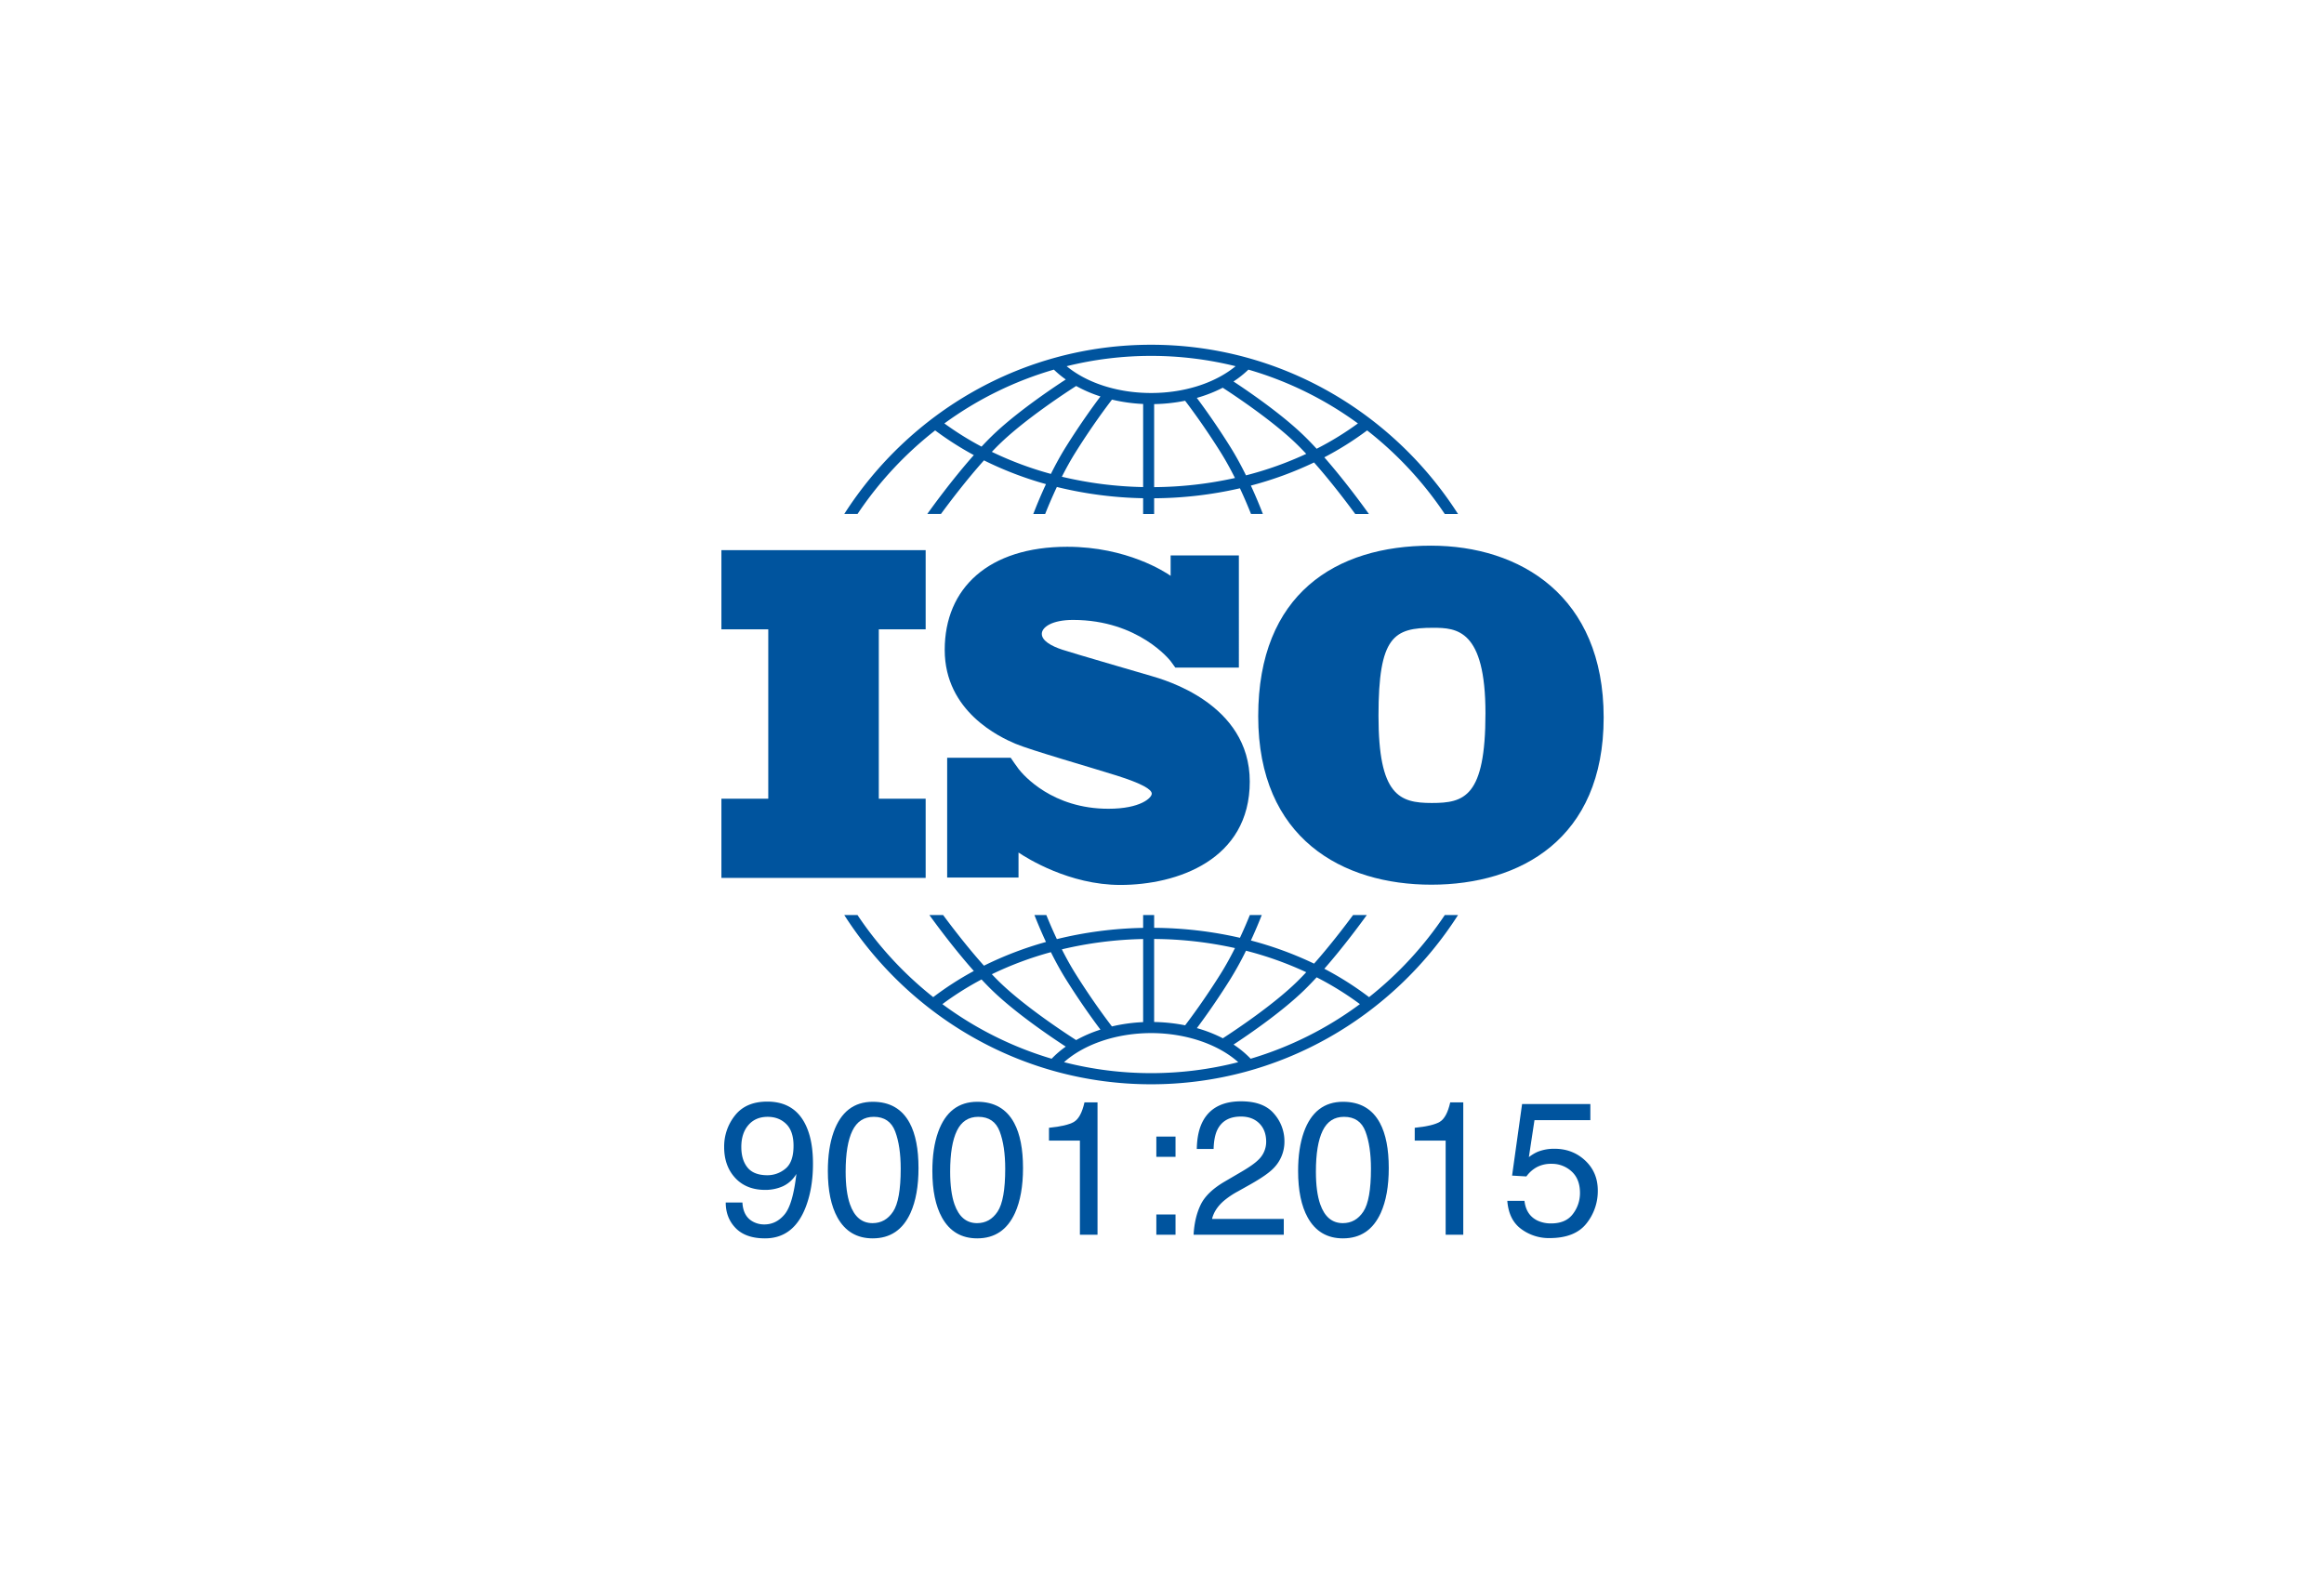
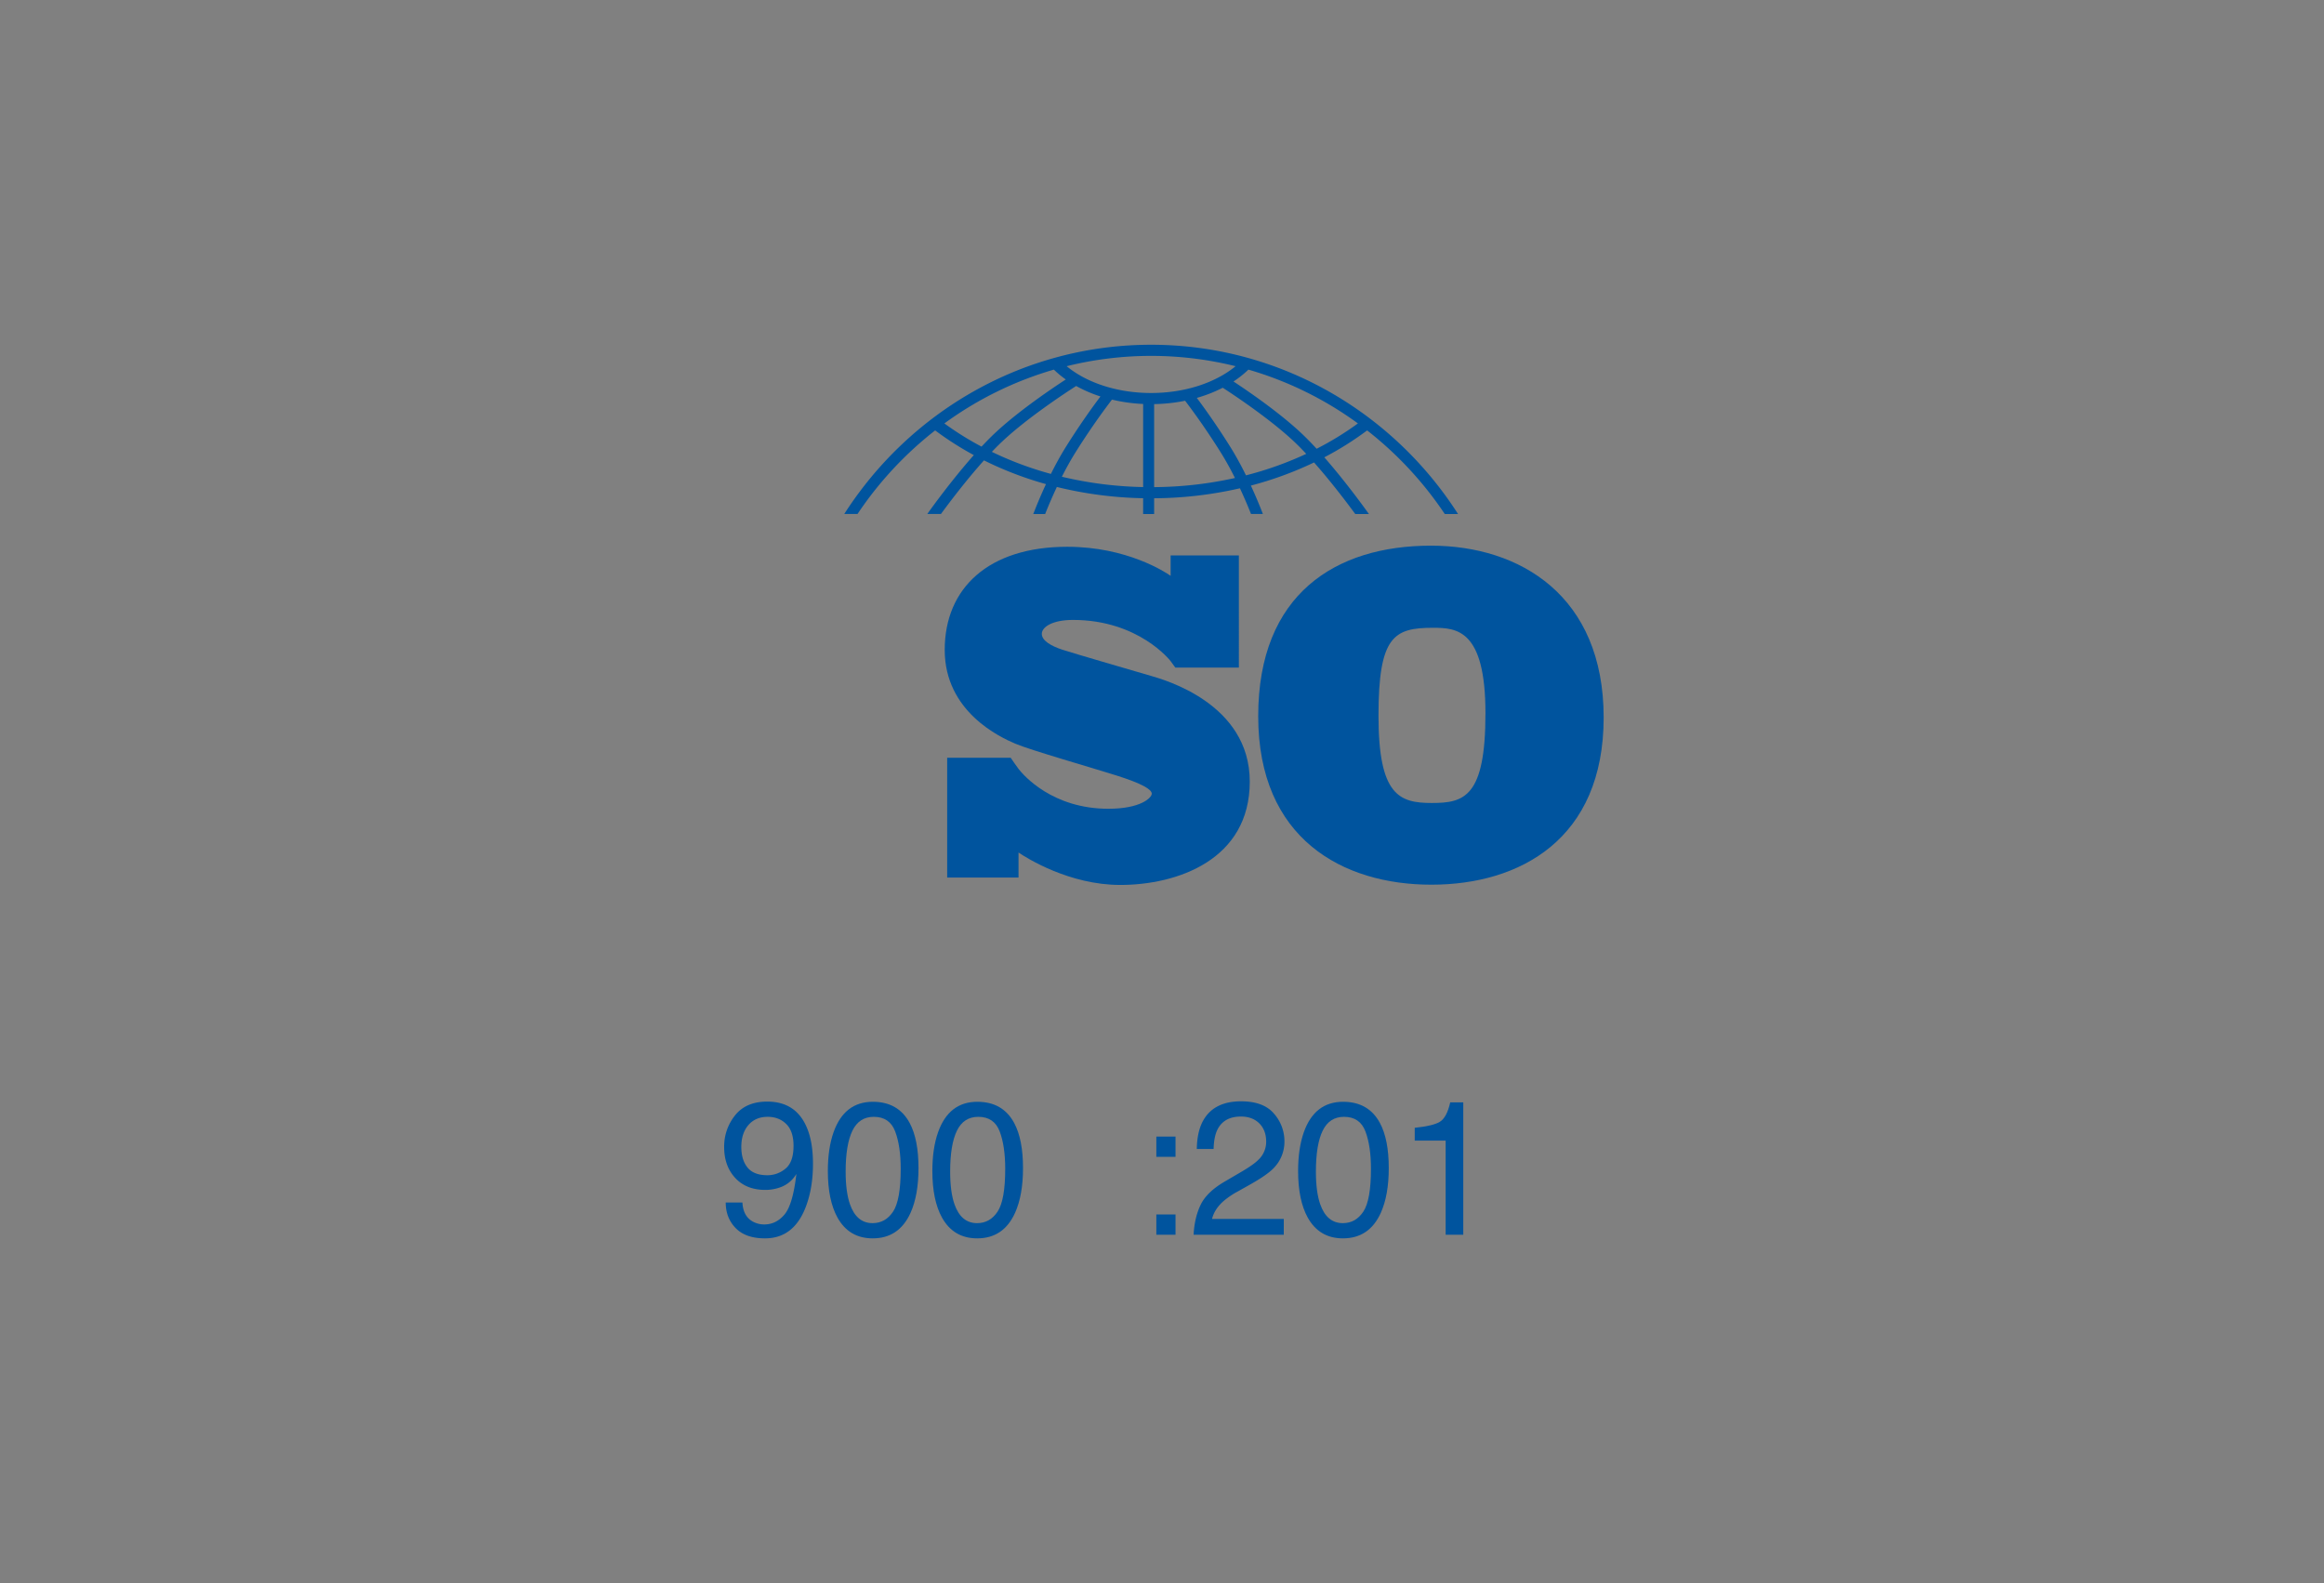
<svg xmlns="http://www.w3.org/2000/svg" width="1920" height="1308" viewBox="0 0 1920 1308">
  <rect x="0" y="0" width="1920" height="1308" fill="#808080" stroke="none" />
  <defs>
    <clipPath id="clip-path">
      <path id="Tracciato_10" data-name="Tracciato 10" d="M0,632.084H728.886V-106.24H0Z" transform="translate(0 106.24)" fill="none" />
    </clipPath>
    <clipPath id="clip-Formato_personalizzato_1">
      <rect width="1920" height="1308" />
    </clipPath>
  </defs>
  <g id="Formato_personalizzato_1" data-name="Formato personalizzato – 1" clip-path="url(#clip-Formato_personalizzato_1)">
-     <rect width="1920" height="1308" fill="#fff" />
    <g id="Raggruppa_16" data-name="Raggruppa 16" transform="translate(596 391.078)">
      <g id="Raggruppa_1" data-name="Raggruppa 1" transform="translate(0 63.463)">
-         <path id="Tracciato_1" data-name="Tracciato 1" d="M0,0V65.423H38.716V205.367H0V270.8H168.743v-65.43H130.034V65.423h38.709V0Z" fill="#00549e" />
-       </g>
+         </g>
      <g id="Raggruppa_10" data-name="Raggruppa 10" transform="translate(0 -106.24)" clip-path="url(#clip-path)">
        <g id="Raggruppa_2" data-name="Raggruppa 2" transform="translate(184.488 166.91)">
          <path id="Tracciato_2" data-name="Tracciato 2" d="M145.949,91.344c-10.431-3.072-64.1-18.611-73.388-21.683S55.681,62.177,55.681,56.61s8.534-11.515,25.79-11.515c54.429,0,80.573,33.97,80.573,33.97s2.947,3.968,3.933,5.393h52.511V-8.209H162.114V8.651c-4.3-3.009-36.089-24-85.383-24-65.041,0-101.262,34.157-101.262,85.2s45.7,72.158,58.4,77.53,62.393,19.577,83.631,26.29,29.015,11.515,29.015,14.969-9.292,12.475-35.839,12.475c-46.249,0-70.066-27.6-74.242-32.941v-.042c-1.327-1.807-2.891-3.933-3.419-4.74-.612-.931-2.036-2.988-3.023-4.413h-52.5v98.962H36.438V237.271c6.859,4.621,41.969,26.784,84.1,26.784,47.028,0,106.954-20.724,106.954-85.4s-71.115-84.243-81.546-87.315" transform="translate(24.531 15.353)" fill="#00549e" />
        </g>
        <g id="Raggruppa_3" data-name="Raggruppa 3" transform="translate(443.484 166)">
          <path id="Tracciato_3" data-name="Tracciato 3" d="M122.169,0c-78.4,0-142.7,39.668-142.7,140.924S49.275,280.11,122.509,280.11s142.355-37.583,142.355-138.144S195.758,0,122.169,0m.688,212.6c-26.818,0-44.012-6.262-44.012-72.025s12.718-72.72,45.04-72.72c19.6,0,43.331,1.39,43.331,70.636s-17.534,74.11-44.359,74.11" transform="translate(20.534)" fill="#00549e" />
        </g>
        <g id="Raggruppa_4" data-name="Raggruppa 4" transform="translate(101.488 -0.003)">
          <path id="Tracciato_4" data-name="Tracciato 4" d="M9.377,119.717A297.573,297.573,0,0,1,73.521,50.653a260.358,260.358,0,0,0,31.947,20.411C86.663,92.281,69.81,115.784,67.016,119.717H78.3c6.776-9.236,20.786-27.826,35.561-44.3a290.547,290.547,0,0,0,51.218,19.612c-4.767,10.237-8.367,19.181-10.48,24.692h9.8c2.259-5.671,5.56-13.586,9.674-22.336a323.462,323.462,0,0,0,71.268,9.3v13.037h9.1v-13a324.968,324.968,0,0,0,70.879-8.249c3.878,8.312,7.005,15.81,9.16,21.245h9.806c-2.029-5.289-5.435-13.753-9.924-23.483a293.221,293.221,0,0,0,52.191-19.1c14.2,16.04,27.493,33.671,34.032,42.587h11.286c-2.71-3.815-18.687-26.11-36.847-46.833a260.215,260.215,0,0,0,35.387-22.232,297.394,297.394,0,0,1,64.138,69.065h10.953C451.669,35.634,358.134-20.122,251.966-20.122S52.262,35.634-1.576,119.717ZM169.147,86.6a282.618,282.618,0,0,1-48.786-18.229c2.092-2.2,4.184-4.337,6.255-6.352,21.1-20.592,55.8-43.2,63.4-48.063A112.049,112.049,0,0,0,210.094,22.6c-5.567,7.38-16.491,22.371-28.389,41.385-4.635,7.4-8.854,15.178-12.558,22.621m76.2,10.862a315.272,315.272,0,0,1-67.14-8.541c3.371-6.665,7.13-13.524,11.2-20.015,13.7-21.9,26.075-38.348,30.2-43.7a138.083,138.083,0,0,0,25.748,3.6Zm9.1.049v-68.6a140.439,140.439,0,0,0,25.574-2.766c4.7,6.164,16.491,22.016,29.48,42.761,4.267,6.831,8.207,14.066,11.71,21.057a316.652,316.652,0,0,1-66.765,7.547m75.889-9.729c-3.85-7.8-8.27-16.012-13.149-23.8C305.9,45.948,295.491,31.534,289.7,23.792A116.344,116.344,0,0,0,311.12,15.4c10.675,6.929,41.691,27.625,61.156,46.618,2.585,2.523,5.205,5.219,7.818,8.013a284.957,284.957,0,0,1-49.759,17.749m92.457-42.893a252.9,252.9,0,0,1-34.1,20.932c-3.357-3.642-6.741-7.165-10.1-10.431-18.2-17.77-45.311-36.409-58.592-45.158a83.362,83.362,0,0,0,12.315-9.8,290.422,290.422,0,0,1,90.477,44.456m-170.828-55.8a289.281,289.281,0,0,1,69.774,8.52c-16.978,13.955-42.413,22.141-69.774,22.141-27.479,0-52.845-8.159-69.795-22.134a289.108,289.108,0,0,1,69.795-8.527M171.615.435a82.321,82.321,0,0,0,9.827,8.131C169.4,16.4,139.772,36.392,120.3,55.392c-2.808,2.731-5.629,5.65-8.451,8.659a252.545,252.545,0,0,1-30.7-19.16A290.459,290.459,0,0,1,171.615.435" transform="translate(1.576 20.122)" fill="#00549e" />
        </g>
        <g id="Raggruppa_5" data-name="Raggruppa 5" transform="translate(101.499 471.183)">
-           <path id="Tracciato_5" data-name="Tracciato 5" d="M424.747,0A297.564,297.564,0,0,1,362.18,67.835a260.484,260.484,0,0,0-36.958-23.448C340.969,26.408,355.084,7.241,360.31,0H348.975c-6.991,9.444-19.223,25.456-32.232,40.148a292.5,292.5,0,0,0-52.191-19.111c3.85-8.353,6.9-15.755,8.972-21.036H263.69c-2.085,5.15-4.858,11.675-8.187,18.806a325.619,325.619,0,0,0-70.879-8.242V0h-9.1V10.605a323.662,323.662,0,0,0-71.275,9.285c-3.551-7.547-6.5-14.483-8.694-19.89H85.718c2.175,5.532,5.414,13.4,9.535,22.246a290.462,290.462,0,0,0-51.232,19.6C30.455,26.714,17.536,9.813,10.274,0H-1.068c5.4,7.485,20.307,27.722,36.715,46.222A259.764,259.764,0,0,0,2.108,67.828,297.219,297.219,0,0,1-60.459,0H-71.391C-17.553,84.083,75.975,139.833,182.144,139.833S381.84,84.083,435.685,0ZM260.514,29.487A284.278,284.278,0,0,1,310.28,47.243c-2.62,2.794-5.24,5.5-7.825,8.02-19.4,18.938-50.322,39.585-61.08,46.562a114.981,114.981,0,0,0-21.453-8.4c5.8-7.749,16.186-22.141,27.437-40.12a271.36,271.36,0,0,0,13.156-23.816m-75.889-9.716A316.9,316.9,0,0,1,251.389,27.3c-3.5,7-7.443,14.233-11.717,21.071C226.7,69.093,214.939,84.924,210.213,91.109a141.31,141.31,0,0,0-25.6-2.731V19.772Zm-9.1.049V88.475a139.21,139.21,0,0,0-25.79,3.558c-4.149-5.393-16.477-21.787-30.161-43.657-4.066-6.491-7.825-13.357-11.2-20.029a315.435,315.435,0,0,1,67.147-8.527M99.312,30.675c3.711,7.45,7.936,15.227,12.565,22.628,11.891,19,22.809,33.977,28.382,41.371a110.445,110.445,0,0,0-20.077,8.645c-7.638-4.886-42.309-27.479-63.394-48.056-2.071-2.015-4.163-4.156-6.255-6.359A282.33,282.33,0,0,1,99.312,30.675M9.669,73.61A251.326,251.326,0,0,1,42.012,53.227c2.815,3.009,5.65,5.928,8.458,8.666,19.466,19,49.1,38.98,61.135,46.819A81.23,81.23,0,0,0,99.93,118.72,290.718,290.718,0,0,1,9.669,73.61m172.475,57.014a289.394,289.394,0,0,1-71.97-9.062c16.818-14.962,43.525-24.025,71.97-24.025,28.4,0,55.138,9.069,71.956,24.025a289.283,289.283,0,0,1-71.956,9.062m82.207-11.9a82.421,82.421,0,0,0-14.122-11.71c13.308-8.763,40.363-27.374,58.543-45.117,3.35-3.266,6.734-6.79,10.1-10.438A253,253,0,0,1,354.611,73.6,290.584,290.584,0,0,1,264.35,118.72" transform="translate(71.391)" fill="#00549e" />
-         </g>
+           </g>
        <g id="Raggruppa_6" data-name="Raggruppa 6" transform="translate(2.274 625.323)">
          <path id="Tracciato_6" data-name="Tracciato 6" d="M12.917,71.389q.6,11.436,8.722,15.8a19.067,19.067,0,0,0,9.4,2.3q9.778,0,16.679-8.249T57.491,47.76A25.4,25.4,0,0,1,46.233,58a35.457,35.457,0,0,1-14.441,2.954q-15.689,0-24.824-9.882T-2.171,25.626A41.028,41.028,0,0,1,6.85-.657Q15.877-12,33.46-12q23.726,0,32.746,21.62,5,11.884,5,29.744,0,20.161-5.984,35.728Q55.292,101,31.569,101q-15.928,0-24.185-8.437T-.878,71.389ZM48.436,43.438q6.7-5.4,6.706-18.882,0-12.1-6.025-18.034T33.765.587q-10.007,0-15.887,6.776T12.006,25.473q0,10.727,5.157,17.047t16.45,6.317a23.1,23.1,0,0,0,14.823-5.4" transform="translate(2.171 11.999)" fill="#00549e" />
        </g>
        <g id="Raggruppa_7" data-name="Raggruppa 7" transform="translate(87.938 625.477)">
          <path id="Tracciato_7" data-name="Tracciato 7" d="M57.889,15.041q7.276,13.573,7.276,37.208,0,22.392-6.6,37.048-9.549,21.016-31.231,21.022-19.556,0-29.112-17.186Q-9.727,78.789-9.73,54.625q0-18.722,4.774-32.142Q3.988-2.525,27.416-2.528q21.068,0,30.474,17.569M44.157,88.22q6.307-9.507,6.3-35.436,0-18.722-4.559-30.8T28.215,9.9q-12.082,0-17.659,11.474T4.975,55.16q0,16.8,3.572,27.006Q14.01,97.741,27.221,97.741q10.633-.01,16.936-9.521" transform="translate(9.73 2.528)" fill="#00549e" />
        </g>
        <g id="Raggruppa_8" data-name="Raggruppa 8" transform="translate(174.281 625.477)">
          <path id="Tracciato_8" data-name="Tracciato 8" d="M57.889,15.041q7.276,13.573,7.276,37.208,0,22.392-6.6,37.048-9.549,21.016-31.231,21.022-19.556,0-29.112-17.186Q-9.727,78.789-9.73,54.625q0-18.722,4.774-32.142Q3.988-2.525,27.416-2.528q21.078,0,30.474,17.569M44.157,88.22q6.307-9.507,6.3-35.436,0-18.722-4.559-30.8T28.215,9.9q-12.082,0-17.659,11.474T4.975,55.16q0,16.8,3.572,27.006Q14.01,97.741,27.221,97.741q10.633-.01,16.936-9.521" transform="translate(9.73 2.528)" fill="#00549e" />
        </g>
        <g id="Raggruppa_9" data-name="Raggruppa 9" transform="translate(270.631 625.938)">
-           <path id="Tracciato_9" data-name="Tracciato 9" d="M0,27.059V16.474Q14.782,15.015,20.619,11.6T29.334-4.548H40.1V104.845H25.547V27.059Z" transform="translate(0 4.548)" fill="#00549e" />
-         </g>
+           </g>
      </g>
      <path id="Tracciato_11" data-name="Tracciato 11" d="M51.7,4.629H67.55V-12.1H51.7Zm0-16.728,0,81.088H67.55V52.261H51.7Z" transform="translate(307.623 560.1)" fill="#00549e" />
      <g id="Raggruppa_15" data-name="Raggruppa 15" transform="translate(0 -106.24)" clip-path="url(#clip-path)">
        <g id="Raggruppa_11" data-name="Raggruppa 11" transform="translate(390.105 625.093)">
          <path id="Tracciato_12" data-name="Tracciato 12" d="M4.962,73.227q5.045-10.508,19.674-19.1L39.189,45.61q9.778-5.754,13.725-9.827a20.374,20.374,0,0,0,6.213-14.6q0-9.611-5.685-15.261T38.278.278q-14.021,0-19.4,10.772-2.888,5.765-3.183,16H1.814Q2.043,12.7,7.047,3.655,15.918-12.3,38.355-12.308,57-12.308,65.6-2.1a34.343,34.343,0,0,1,8.611,22.7,31.038,31.038,0,0,1-9.173,22.551q-5.306,5.452-19.028,13.2l-10.39,5.831a66.955,66.955,0,0,0-11.668,7.9q-7.589,6.672-9.556,14.8h59.28V97.933H-.834q.751-14.2,5.8-24.706" transform="translate(0.834 12.308)" fill="#00549e" />
        </g>
        <g id="Raggruppa_12" data-name="Raggruppa 12" transform="translate(476.446 625.477)">
          <path id="Tracciato_13" data-name="Tracciato 13" d="M57.889,15.041q7.276,13.573,7.276,37.208,0,22.392-6.6,37.048-9.549,21.016-31.231,21.022-19.556,0-29.112-17.186Q-9.727,78.789-9.73,54.625q0-18.722,4.774-32.142Q3.988-2.525,27.416-2.528q21.068,0,30.474,17.569M44.157,88.22q6.307-9.507,6.3-35.436,0-18.722-4.559-30.8T28.215,9.9q-12.082,0-17.659,11.474T4.975,55.16q0,16.8,3.572,27.006Q14.01,97.741,27.221,97.741q10.633-.01,16.936-9.521" transform="translate(9.73 2.528)" fill="#00549e" />
        </g>
        <g id="Raggruppa_13" data-name="Raggruppa 13" transform="translate(572.796 625.938)">
          <path id="Tracciato_14" data-name="Tracciato 14" d="M0,27.059V16.474Q14.782,15.015,20.619,11.6T29.334-4.548H40.106V104.845H25.547V27.059Z" transform="translate(0 4.548)" fill="#00549e" />
        </g>
        <g id="Raggruppa_14" data-name="Raggruppa 14" transform="translate(649.282 627.321)">
-           <path id="Tracciato_15" data-name="Tracciato 15" d="M12.137,68.5Q13.5,80.308,22.978,84.836a25.872,25.872,0,0,0,11.217,2.3q12.134,0,17.972-7.825A28.3,28.3,0,0,0,58,61.979q0-11.509-6.936-17.8a23.91,23.91,0,0,0-16.644-6.289,24.785,24.785,0,0,0-12.085,2.759,26.015,26.015,0,0,0-8.611,7.672L1.907,47.628,10.17-11.513h56.4V1.837H20.4l-4.621,30.53A33.69,33.69,0,0,1,22.978,28,36.175,36.175,0,0,1,37,25.466q14.928,0,25.317,9.736T72.71,59.908A42.735,42.735,0,0,1,63.2,87.373Q53.678,99.256,32.833,99.263A38.351,38.351,0,0,1,9.371,91.7Q-.824,84.155-2.04,68.5Z" transform="translate(2.04 11.513)" fill="#00549e" />
-         </g>
+           </g>
      </g>
    </g>
  </g>
</svg>